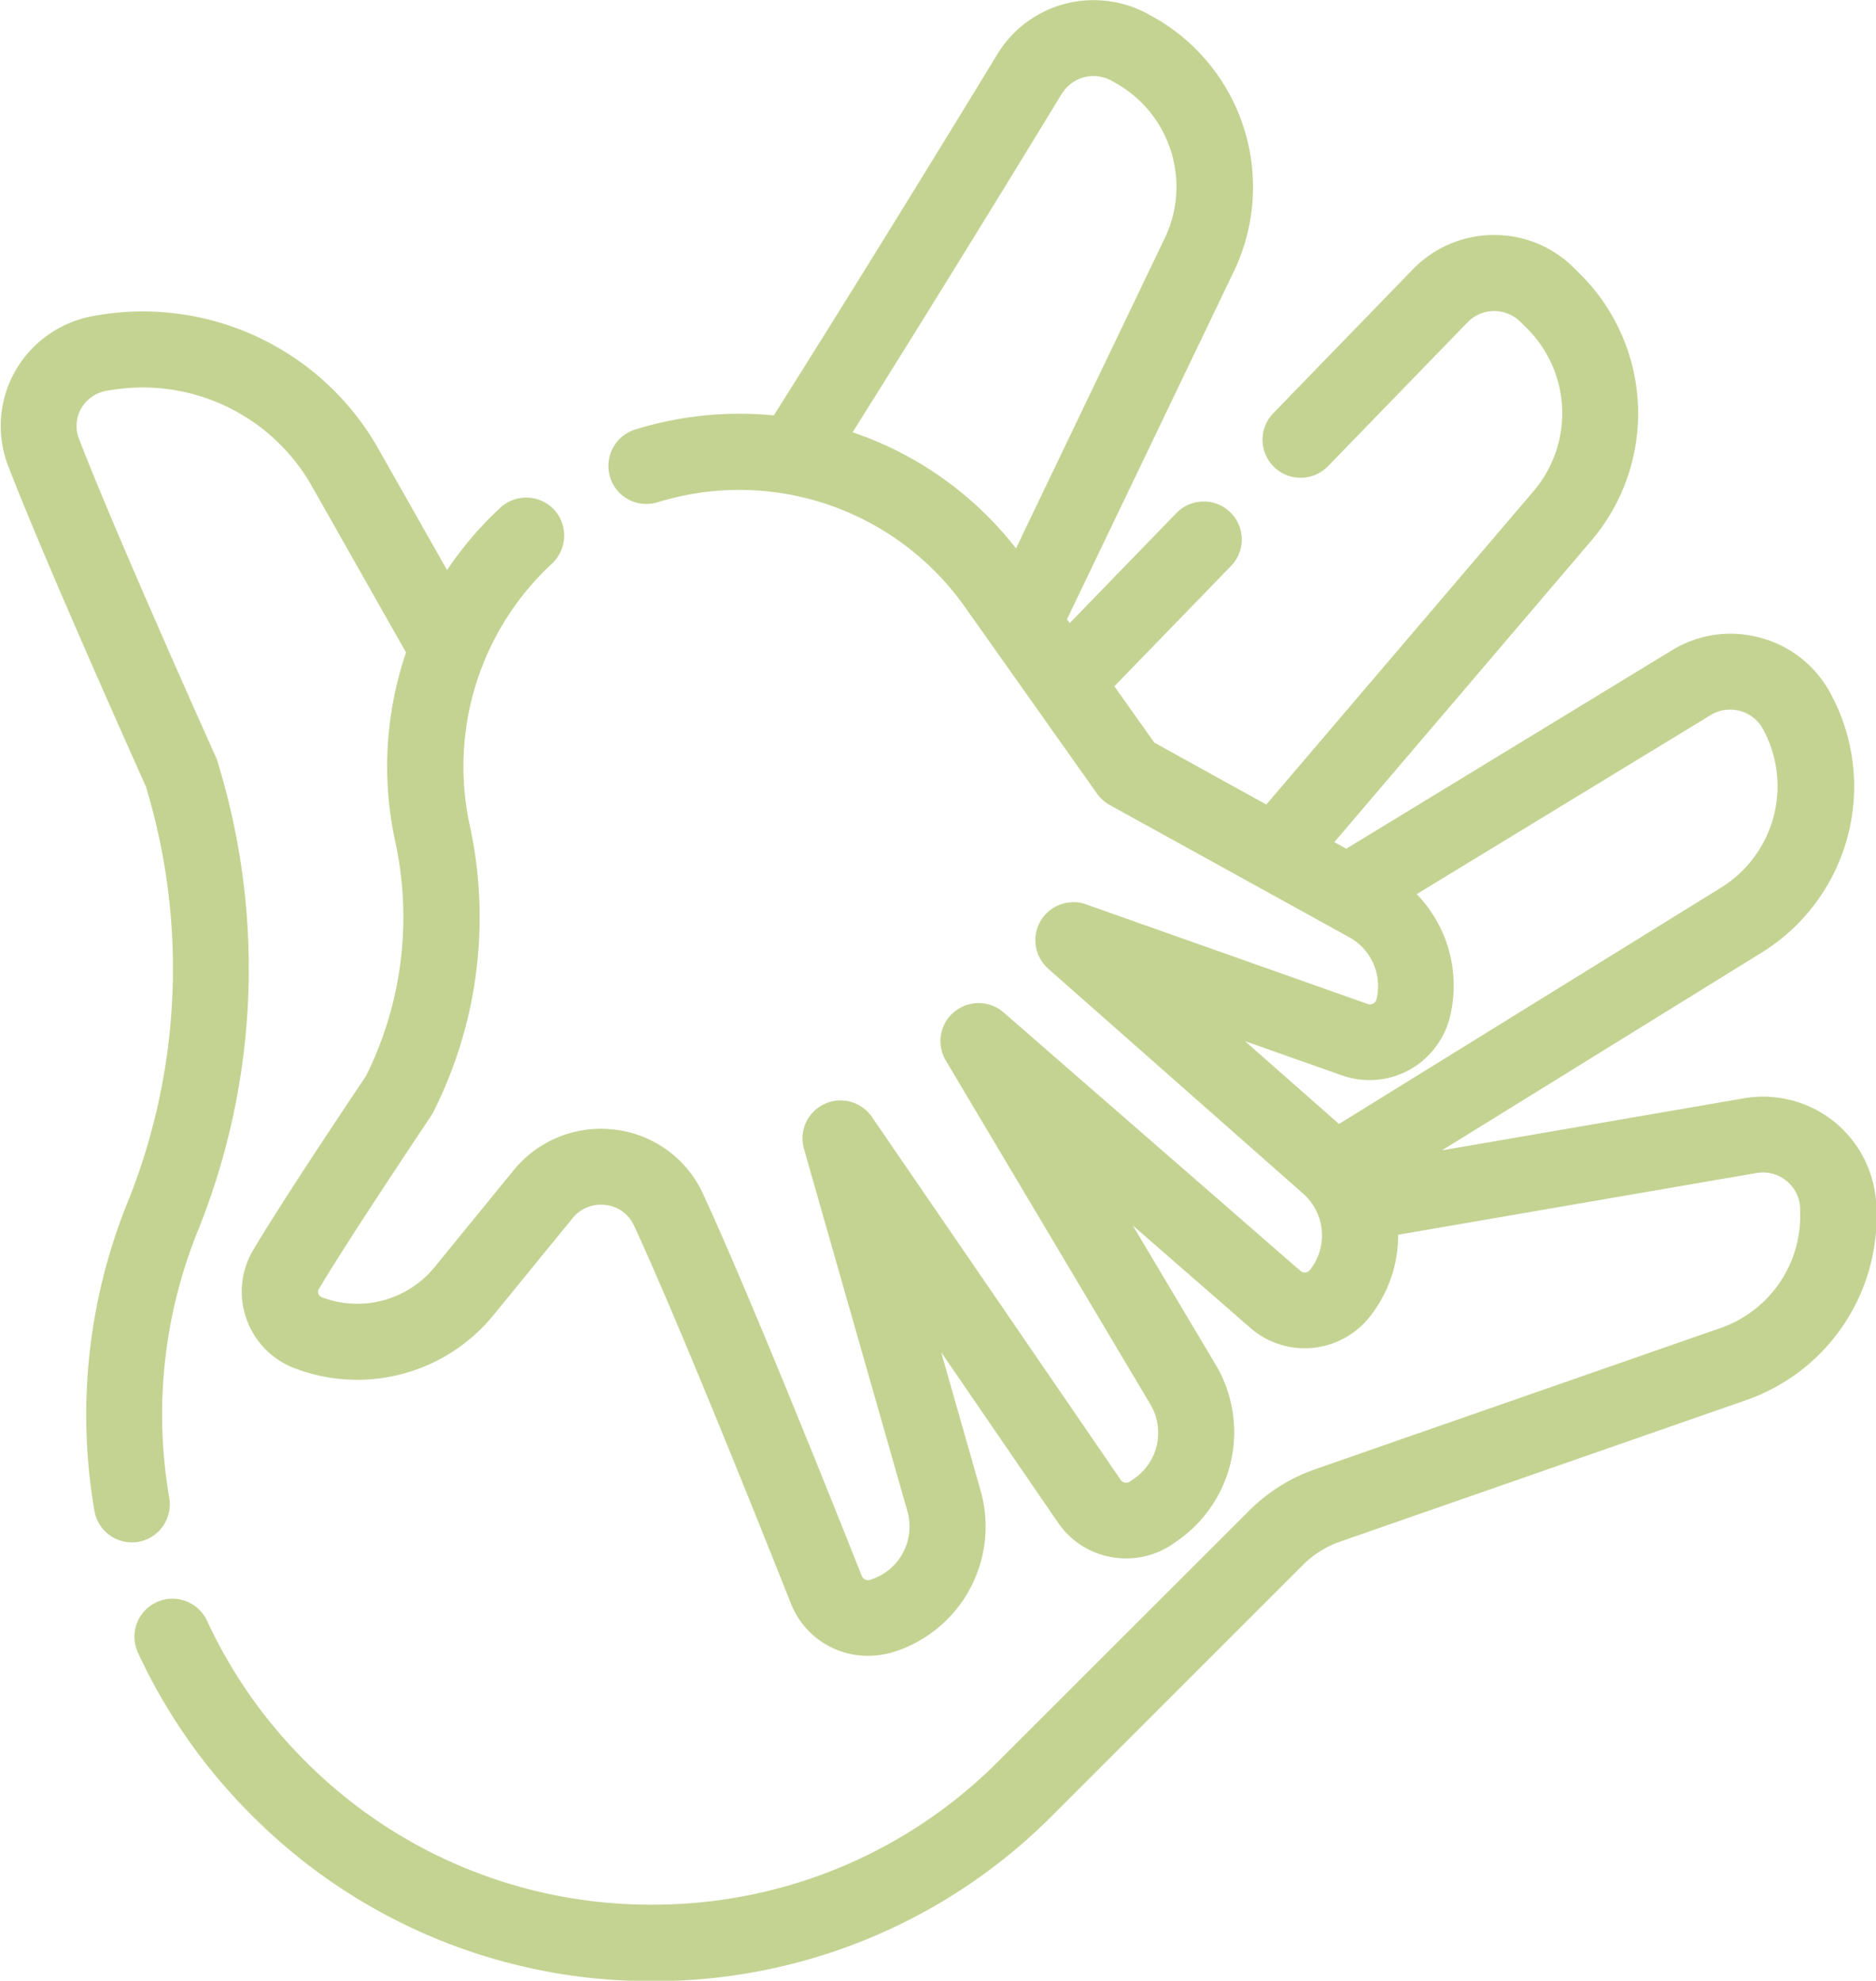
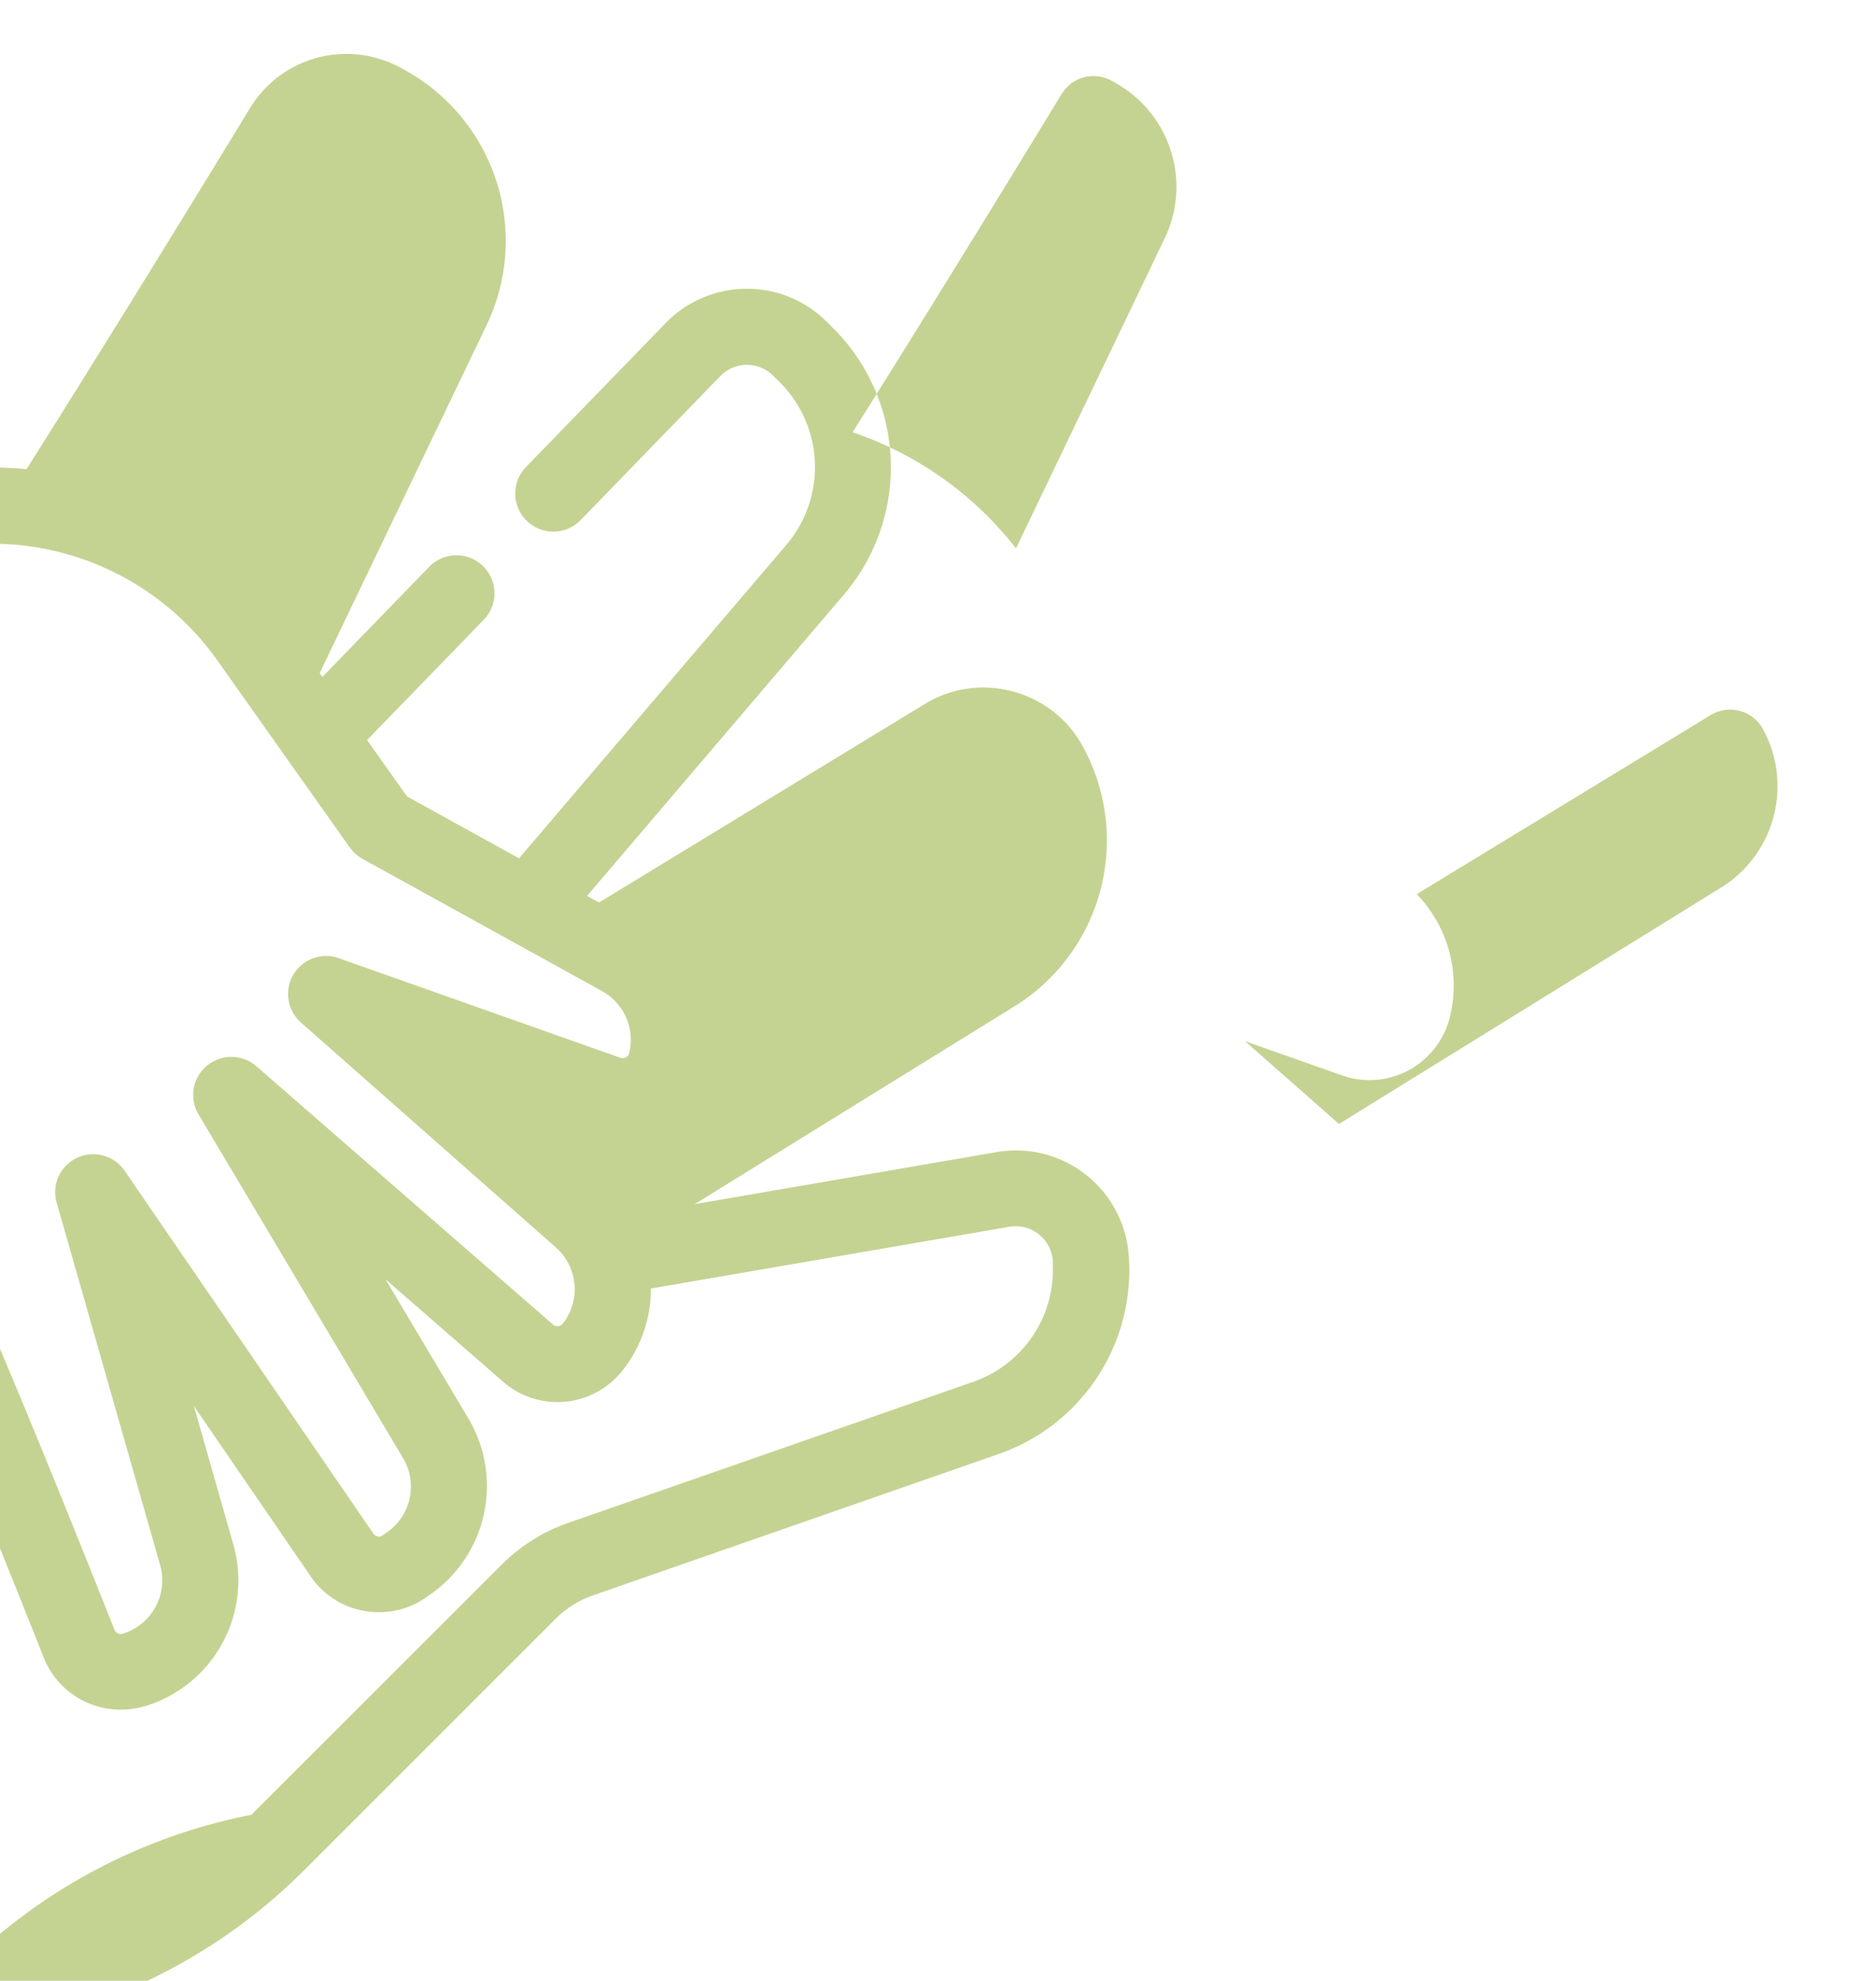
<svg xmlns="http://www.w3.org/2000/svg" id="icon-trauerbegleitung" width="60.602" height="63.987" viewBox="0 0 60.602 63.987">
-   <path id="icon-trauerbegleitung-2" data-name="icon-trauerbegleitung" d="M12583.118-1985.373a18.163,18.163,0,0,1-3.662-5.239,1.227,1.227,0,0,1,.6-1.63,1.211,1.211,0,0,1,.518-.114,1.232,1.232,0,0,1,1.113.71,15.718,15.718,0,0,0,3.171,4.535,15.72,15.72,0,0,0,11.2,4.639,15.72,15.72,0,0,0,11.2-4.639l8.1-8.093a5.619,5.619,0,0,1,2.122-1.332l13.09-4.56a3.835,3.835,0,0,0,2.581-3.767l0-.1a1.181,1.181,0,0,0-.443-.891,1.169,1.169,0,0,0-.752-.27,1.544,1.544,0,0,0-.209.016l-11.581,1.995a4.244,4.244,0,0,1-.923,2.657,2.687,2.687,0,0,1-1.849,1c-.083.006-.168.01-.254.01a2.649,2.649,0,0,1-1.747-.656l-3.8-3.311,2.687,4.513a4.27,4.27,0,0,1-1.2,5.641l-.158.111a2.634,2.634,0,0,1-1.538.491,2.662,2.662,0,0,1-.476-.041,2.644,2.644,0,0,1-1.734-1.12l-3.771-5.5,1.271,4.459a4.247,4.247,0,0,1-2.73,5.2,2.858,2.858,0,0,1-.9.149,2.667,2.667,0,0,1-2.49-1.677c-1.049-2.645-3.64-9.12-5.067-12.209a1.149,1.149,0,0,0-.923-.679,1.121,1.121,0,0,0-.148-.01,1.177,1.177,0,0,0-.92.438l-2.546,3.12a5.677,5.677,0,0,1-4.411,2.1,5.68,5.68,0,0,1-2-.365,2.641,2.641,0,0,1-1.579-1.608,2.623,2.623,0,0,1,.222-2.223c1-1.687,3.326-5.147,3.641-5.619a11.506,11.506,0,0,0,.954-7.531,11.4,11.4,0,0,1,.34-6.149l-3.045-5.378a6.284,6.284,0,0,0-5.457-3.184,6.479,6.479,0,0,0-1.187.111,1.176,1.176,0,0,0-.812.58,1.138,1.138,0,0,0-.066.964c1.2,3.12,4.4,10.233,4.43,10.3a.893.893,0,0,1,.054.155,22.635,22.635,0,0,1-.618,15.073,15.833,15.833,0,0,0-.948,8.689,1.233,1.233,0,0,1-1,1.421,1.544,1.544,0,0,1-.209.016,1.225,1.225,0,0,1-1.209-1.021,18.3,18.3,0,0,1,1.1-10.034,20.2,20.2,0,0,0,.562-13.363c-.216-.485-3.222-7.176-4.446-10.351a3.6,3.6,0,0,1,.209-3.041,3.642,3.642,0,0,1,2.5-1.8,8.735,8.735,0,0,1,1.649-.155,8.744,8.744,0,0,1,7.595,4.43l2.223,3.926a11.308,11.308,0,0,1,1.726-2.02,1.229,1.229,0,0,1,.834-.323,1.232,1.232,0,0,1,.9.393,1.238,1.238,0,0,1-.069,1.738,8.942,8.942,0,0,0-2.651,8.489,13.969,13.969,0,0,1-1.186,9.234,1.164,1.164,0,0,1-.083.14c-.021.035-2.591,3.856-3.611,5.572a.166.166,0,0,0-.017.155.2.2,0,0,0,.124.117,3.228,3.228,0,0,0,1.136.206,3.222,3.222,0,0,0,2.5-1.192l2.546-3.12a3.634,3.634,0,0,1,2.823-1.341,3.677,3.677,0,0,1,.456.029,3.6,3.6,0,0,1,2.835,2.061c1.475,3.193,4.081,9.7,5.134,12.358a.226.226,0,0,0,.2.136.279.279,0,0,0,.07-.013,1.8,1.8,0,0,0,1.205-2.21l-3.343-11.711a1.221,1.221,0,0,1,.66-1.449,1.183,1.183,0,0,1,.52-.117,1.231,1.231,0,0,1,1.015.533l8.036,11.724a.212.212,0,0,0,.14.089.215.215,0,0,0,.164-.035l.156-.111a1.8,1.8,0,0,0,.5-2.381l-6.608-11.105a1.224,1.224,0,0,1,.27-1.573,1.237,1.237,0,0,1,.789-.285,1.226,1.226,0,0,1,.806.3l9.586,8.347a.2.2,0,0,0,.144.054h.021a.207.207,0,0,0,.146-.079,1.8,1.8,0,0,0-.216-2.464l-8.238-7.268a1.233,1.233,0,0,1-.248-1.544,1.239,1.239,0,0,1,1.06-.606,1.192,1.192,0,0,1,.409.07l9.1,3.219a.321.321,0,0,0,.073.013.23.23,0,0,0,.107-.029.218.218,0,0,0,.105-.146,1.8,1.8,0,0,0-.876-1.991l-7.743-4.275a1.241,1.241,0,0,1-.409-.365l-4.278-6.044a8.929,8.929,0,0,0-7.271-3.771,8.926,8.926,0,0,0-2.645.4,1.3,1.3,0,0,1-.364.054,1.221,1.221,0,0,1-1.174-.866,1.232,1.232,0,0,1,.809-1.538,11.41,11.41,0,0,1,3.374-.511c.368,0,.739.019,1.106.054,2.772-4.392,5.705-9.177,7.215-11.657a3.633,3.633,0,0,1,3.127-1.757,3.678,3.678,0,0,1,1.731.438l.085.048a6.3,6.3,0,0,1,2.7,8.283l-5.388,11.232.088.124,3.45-3.558a1.223,1.223,0,0,1,.882-.371,1.222,1.222,0,0,1,.854.346,1.228,1.228,0,0,1,.025,1.738l-3.768,3.885,1.291,1.82,3.618,2,8.645-10.138a3.876,3.876,0,0,0-.206-5.226l-.229-.225a1.182,1.182,0,0,0-.85-.352h-.01a1.187,1.187,0,0,0-.85.365l-4.51,4.649a1.221,1.221,0,0,1-.882.371,1.216,1.216,0,0,1-.856-.346,1.228,1.228,0,0,1-.028-1.738l4.51-4.649a3.648,3.648,0,0,1,2.6-1.11h.025a3.63,3.63,0,0,1,2.587,1.072l.229.228a6.344,6.344,0,0,1,.34,8.556l-8.318,9.758.387.212,10.513-6.406a3.632,3.632,0,0,1,1.9-.539,3.722,3.722,0,0,1,.948.127,3.624,3.624,0,0,1,2.267,1.776,6.31,6.31,0,0,1-2.213,8.4l-10.325,6.387,9.751-1.681a3.747,3.747,0,0,1,.622-.054,3.672,3.672,0,0,1,2.312.821,3.667,3.667,0,0,1,1.345,2.718l.006.1a6.287,6.287,0,0,1-4.233,6.174l-13.087,4.56a3.213,3.213,0,0,0-1.2.748l-8.093,8.093a18.163,18.163,0,0,1-12.935,5.359A18.167,18.167,0,0,1,12583.118-1985.373Zm35.137-22.319,12.339-7.633a3.854,3.854,0,0,0,1.354-5.128,1.2,1.2,0,0,0-.746-.583,1.2,1.2,0,0,0-.936.133l-9.5,5.787a4.249,4.249,0,0,1,1.106,3.815,2.7,2.7,0,0,1-1.315,1.846,2.661,2.661,0,0,1-1.316.346,2.664,2.664,0,0,1-.891-.152l-3.134-1.107Zm-8.959-33.275c-1.1,1.811-3.929,6.437-6.754,10.931a11.265,11.265,0,0,1,5.279,3.751l4.8-10.011a3.843,3.843,0,0,0-1.646-5.058l-.082-.048a1.23,1.23,0,0,0-.571-.143A1.2,1.2,0,0,0,12609.3-2040.966Z" transform="translate(-12575 2044.001)" fill="#c4d392" />
+   <path id="icon-trauerbegleitung-2" data-name="icon-trauerbegleitung" d="M12583.118-1985.373l8.1-8.093a5.619,5.619,0,0,1,2.122-1.332l13.09-4.56a3.835,3.835,0,0,0,2.581-3.767l0-.1a1.181,1.181,0,0,0-.443-.891,1.169,1.169,0,0,0-.752-.27,1.544,1.544,0,0,0-.209.016l-11.581,1.995a4.244,4.244,0,0,1-.923,2.657,2.687,2.687,0,0,1-1.849,1c-.083.006-.168.01-.254.01a2.649,2.649,0,0,1-1.747-.656l-3.8-3.311,2.687,4.513a4.27,4.27,0,0,1-1.2,5.641l-.158.111a2.634,2.634,0,0,1-1.538.491,2.662,2.662,0,0,1-.476-.041,2.644,2.644,0,0,1-1.734-1.12l-3.771-5.5,1.271,4.459a4.247,4.247,0,0,1-2.73,5.2,2.858,2.858,0,0,1-.9.149,2.667,2.667,0,0,1-2.49-1.677c-1.049-2.645-3.64-9.12-5.067-12.209a1.149,1.149,0,0,0-.923-.679,1.121,1.121,0,0,0-.148-.01,1.177,1.177,0,0,0-.92.438l-2.546,3.12a5.677,5.677,0,0,1-4.411,2.1,5.68,5.68,0,0,1-2-.365,2.641,2.641,0,0,1-1.579-1.608,2.623,2.623,0,0,1,.222-2.223c1-1.687,3.326-5.147,3.641-5.619a11.506,11.506,0,0,0,.954-7.531,11.4,11.4,0,0,1,.34-6.149l-3.045-5.378a6.284,6.284,0,0,0-5.457-3.184,6.479,6.479,0,0,0-1.187.111,1.176,1.176,0,0,0-.812.58,1.138,1.138,0,0,0-.066.964c1.2,3.12,4.4,10.233,4.43,10.3a.893.893,0,0,1,.054.155,22.635,22.635,0,0,1-.618,15.073,15.833,15.833,0,0,0-.948,8.689,1.233,1.233,0,0,1-1,1.421,1.544,1.544,0,0,1-.209.016,1.225,1.225,0,0,1-1.209-1.021,18.3,18.3,0,0,1,1.1-10.034,20.2,20.2,0,0,0,.562-13.363c-.216-.485-3.222-7.176-4.446-10.351a3.6,3.6,0,0,1,.209-3.041,3.642,3.642,0,0,1,2.5-1.8,8.735,8.735,0,0,1,1.649-.155,8.744,8.744,0,0,1,7.595,4.43l2.223,3.926a11.308,11.308,0,0,1,1.726-2.02,1.229,1.229,0,0,1,.834-.323,1.232,1.232,0,0,1,.9.393,1.238,1.238,0,0,1-.069,1.738,8.942,8.942,0,0,0-2.651,8.489,13.969,13.969,0,0,1-1.186,9.234,1.164,1.164,0,0,1-.083.14c-.021.035-2.591,3.856-3.611,5.572a.166.166,0,0,0-.017.155.2.2,0,0,0,.124.117,3.228,3.228,0,0,0,1.136.206,3.222,3.222,0,0,0,2.5-1.192l2.546-3.12a3.634,3.634,0,0,1,2.823-1.341,3.677,3.677,0,0,1,.456.029,3.6,3.6,0,0,1,2.835,2.061c1.475,3.193,4.081,9.7,5.134,12.358a.226.226,0,0,0,.2.136.279.279,0,0,0,.07-.013,1.8,1.8,0,0,0,1.205-2.21l-3.343-11.711a1.221,1.221,0,0,1,.66-1.449,1.183,1.183,0,0,1,.52-.117,1.231,1.231,0,0,1,1.015.533l8.036,11.724a.212.212,0,0,0,.14.089.215.215,0,0,0,.164-.035l.156-.111a1.8,1.8,0,0,0,.5-2.381l-6.608-11.105a1.224,1.224,0,0,1,.27-1.573,1.237,1.237,0,0,1,.789-.285,1.226,1.226,0,0,1,.806.3l9.586,8.347a.2.2,0,0,0,.144.054h.021a.207.207,0,0,0,.146-.079,1.8,1.8,0,0,0-.216-2.464l-8.238-7.268a1.233,1.233,0,0,1-.248-1.544,1.239,1.239,0,0,1,1.06-.606,1.192,1.192,0,0,1,.409.07l9.1,3.219a.321.321,0,0,0,.073.013.23.23,0,0,0,.107-.029.218.218,0,0,0,.105-.146,1.8,1.8,0,0,0-.876-1.991l-7.743-4.275a1.241,1.241,0,0,1-.409-.365l-4.278-6.044a8.929,8.929,0,0,0-7.271-3.771,8.926,8.926,0,0,0-2.645.4,1.3,1.3,0,0,1-.364.054,1.221,1.221,0,0,1-1.174-.866,1.232,1.232,0,0,1,.809-1.538,11.41,11.41,0,0,1,3.374-.511c.368,0,.739.019,1.106.054,2.772-4.392,5.705-9.177,7.215-11.657a3.633,3.633,0,0,1,3.127-1.757,3.678,3.678,0,0,1,1.731.438l.085.048a6.3,6.3,0,0,1,2.7,8.283l-5.388,11.232.088.124,3.45-3.558a1.223,1.223,0,0,1,.882-.371,1.222,1.222,0,0,1,.854.346,1.228,1.228,0,0,1,.025,1.738l-3.768,3.885,1.291,1.82,3.618,2,8.645-10.138a3.876,3.876,0,0,0-.206-5.226l-.229-.225a1.182,1.182,0,0,0-.85-.352h-.01a1.187,1.187,0,0,0-.85.365l-4.51,4.649a1.221,1.221,0,0,1-.882.371,1.216,1.216,0,0,1-.856-.346,1.228,1.228,0,0,1-.028-1.738l4.51-4.649a3.648,3.648,0,0,1,2.6-1.11h.025a3.63,3.63,0,0,1,2.587,1.072l.229.228a6.344,6.344,0,0,1,.34,8.556l-8.318,9.758.387.212,10.513-6.406a3.632,3.632,0,0,1,1.9-.539,3.722,3.722,0,0,1,.948.127,3.624,3.624,0,0,1,2.267,1.776,6.31,6.31,0,0,1-2.213,8.4l-10.325,6.387,9.751-1.681a3.747,3.747,0,0,1,.622-.054,3.672,3.672,0,0,1,2.312.821,3.667,3.667,0,0,1,1.345,2.718l.006.1a6.287,6.287,0,0,1-4.233,6.174l-13.087,4.56a3.213,3.213,0,0,0-1.2.748l-8.093,8.093a18.163,18.163,0,0,1-12.935,5.359A18.167,18.167,0,0,1,12583.118-1985.373Zm35.137-22.319,12.339-7.633a3.854,3.854,0,0,0,1.354-5.128,1.2,1.2,0,0,0-.746-.583,1.2,1.2,0,0,0-.936.133l-9.5,5.787a4.249,4.249,0,0,1,1.106,3.815,2.7,2.7,0,0,1-1.315,1.846,2.661,2.661,0,0,1-1.316.346,2.664,2.664,0,0,1-.891-.152l-3.134-1.107Zm-8.959-33.275c-1.1,1.811-3.929,6.437-6.754,10.931a11.265,11.265,0,0,1,5.279,3.751l4.8-10.011a3.843,3.843,0,0,0-1.646-5.058l-.082-.048a1.23,1.23,0,0,0-.571-.143A1.2,1.2,0,0,0,12609.3-2040.966Z" transform="translate(-12575 2044.001)" fill="#c4d392" />
</svg>